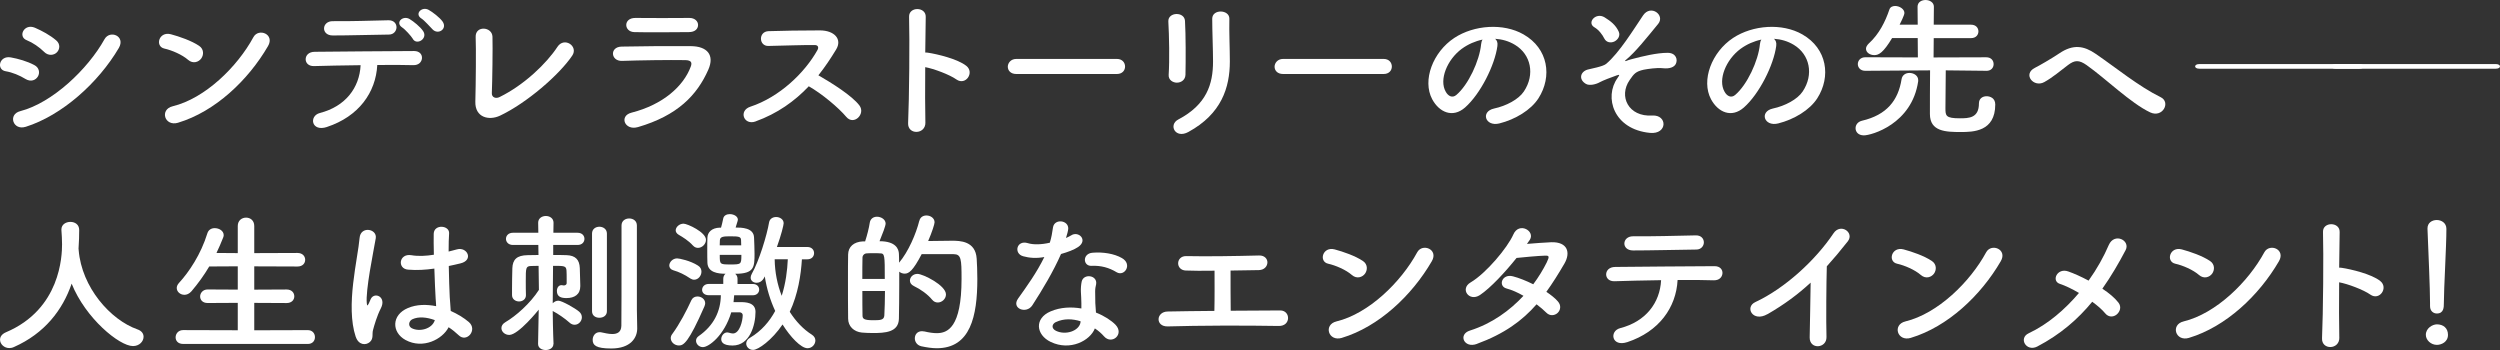
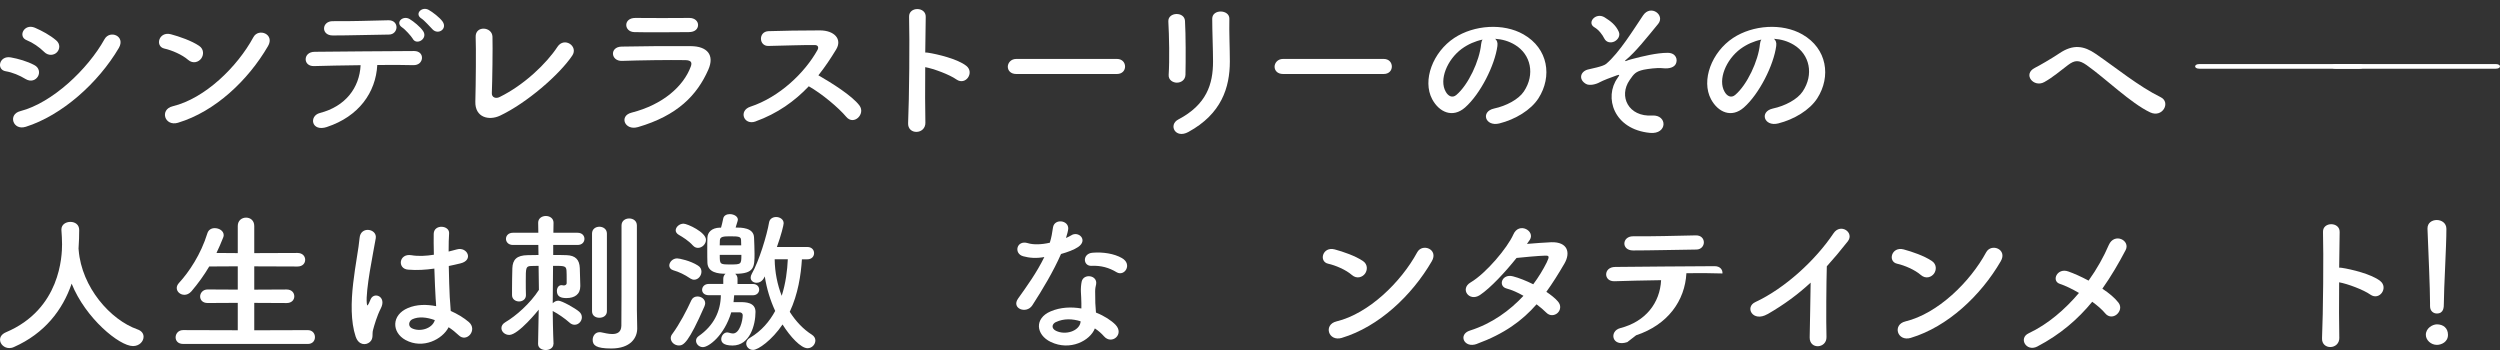
<svg xmlns="http://www.w3.org/2000/svg" id="_レイヤー_1" data-name="レイヤー 1" width="774.71" height="108.47" viewBox="0 0 774.71 108.47">
  <rect x="0" y="0" width="774.71" height="108.47" fill="#333333" stroke="none" />
  <defs>
    <style>
      .cls-1 {
        fill: #fff;
      }
    </style>
  </defs>
  <g>
    <g>
      <path class="cls-1" d="M7.93,24.49c-1.84-1.13-4.12-2.08-6.16-2.41-2.98-.47-2.04-4.95,1.59-4.29,2.33.42,5.01,1.18,7.25,2.36,1.59.8,1.79,2.45,1.14,3.54-.65,1.13-2.18,1.79-3.82.8ZM7.93,39.3c-3.92,1.23-5.56-3.87-1.64-4.86,9.88-2.55,20.9-12.93,26.11-22.31,1.64-2.93,6.6-.99,4.42,2.74-6.35,10.8-17.62,20.9-28.89,24.44ZM13.69,16.09c-1.54-1.51-3.53-2.88-5.41-3.63-2.83-1.09-.84-5.28,2.53-3.87,2.18.94,4.72,2.31,6.6,3.92,1.34,1.13,1.14,2.74.25,3.68-.89.94-2.63,1.23-3.97-.09Z" />
      <path class="cls-1" d="M58.28,18.54c-1.84-1.6-5.01-2.97-7.35-3.49-2.98-.66-1.74-5.43,2.04-4.43,2.63.71,6.35,1.98,8.74,3.59,1.54,1.04,1.44,2.83.65,3.92-.79,1.09-2.53,1.75-4.07.42ZM55.2,38.03c-4.22,1.27-5.81-4.1-1.69-5.1,9.98-2.41,20.01-12.17,25.02-21.42,1.59-2.92,6.7-.94,4.52,2.78-6.16,10.61-16.43,20.29-27.85,23.73Z" />
      <path class="cls-1" d="M101.32,39.35c-4.86,1.6-5.66-3.44-2.18-4.34,7.89-2.03,12.26-7.78,12.61-14.81-5.51.05-10.97.19-14.45.28-1.69.05-2.58-.99-2.58-2.12s.89-2.31,2.83-2.31c7.05-.09,22.69-.19,30.78-.24,1.74,0,2.53,1.13,2.43,2.26-.1,1.13-.99,2.17-2.73,2.12-2.68-.09-6.75-.09-11.12-.05-.45,8.54-5.76,15.95-15.59,19.2ZM103.11,10.99c-3.72,0-3.48-4.48.05-4.43,6.26.05,10.67-.14,17.18-.28,1.74-.05,2.53,1.08,2.53,2.17s-.84,2.26-2.33,2.26c-6.85.09-12.11.28-17.43.28ZM127.93,12.03c-.5-.85-2.43-2.97-3.33-3.54-2.23-1.51.25-3.82,2.33-2.59,1.19.71,3.38,2.45,4.22,3.78,1.49,2.31-2.04,4.48-3.23,2.36ZM134.09,9.15c-.84-.85-2.58-2.83-3.48-3.4-2.28-1.42.1-3.87,2.23-2.69,1.19.66,3.43,2.36,4.32,3.63,1.54,2.26-1.34,4.2-3.08,2.45Z" />
      <path class="cls-1" d="M154.9,35.86c-3.33,1.56-7.74.61-7.6-4.39.15-5.38.25-16.84.1-20-.15-3.63,5.11-3.26,5.21-.09.1,3.35-.05,13.92-.2,17.5-.05,1.32,1.24,1.79,2.43,1.18,7.65-3.77,14.55-10.43,17.92-15.57,2.09-3.16,6.55-.19,4.57,2.74-3.97,5.9-14.05,14.67-22.44,18.64Z" />
      <path class="cls-1" d="M197.65,39.39c-4.07,1.18-5.91-3.49-1.94-4.48,9.78-2.5,16.08-8.21,18.32-14.2.5-1.27.25-2.03-1.64-2.08-5.06-.09-14.3.05-19.61.24-3.52.14-3.97-4.34-.15-4.43,6.4-.14,14.74-.19,21.5-.14,4.96.05,7.4,2.69,5.36,7.31-3.48,7.88-9.53,14.2-21.84,17.79ZM213.44,9.95c-4.67,0-11.52.14-16.88,0-3.28-.09-3.48-4.43.35-4.39,4.77.05,11.72.05,16.73,0,1.69,0,2.68,1.04,2.68,2.17s-.84,2.22-2.88,2.22Z" />
      <path class="cls-1" d="M234.1,37.65c-3.62,1.27-5.31-3.35-1.59-4.58,9.04-2.97,16.88-10.52,20.8-17.55.45-.8.25-1.56-.84-1.56-3.13-.05-9.98.19-14.35.28-2.98.09-3.18-4.43,0-4.58,3.62-.14,10.92-.24,15.94-.24,4.47,0,7,2.69,5.06,5.9-1.69,2.78-3.48,5.47-5.51,8.02,4.12,2.36,10.43,6.32,12.71,9.34,1.99,2.64-1.74,6.32-4.07,3.54-2.43-2.88-7.55-7.17-11.62-9.48-4.37,4.62-9.73,8.45-16.53,10.9Z" />
      <path class="cls-1" d="M286.77,37.93c.1,3.82-5.56,3.96-5.36.19.35-7.64.5-26.14.3-32.93-.1-3.21,5.26-3.16,5.16.05-.05,2.31-.1,6.42-.15,11.04.25,0,.55,0,.84.05,2.78.42,9.23,1.93,11.91,4.1,2.58,2.08-.25,6.18-3.08,4.2-2.13-1.51-7.05-3.35-9.68-3.82-.05,6.51-.05,13.3.05,17.13Z" />
      <path class="cls-1" d="M314.93,22.93c-1.79,0-2.63-1.13-2.63-2.26s.94-2.41,2.63-2.41h31.18c1.69,0,2.53,1.18,2.53,2.36s-.84,2.31-2.53,2.31h-31.18Z" />
      <path class="cls-1" d="M364.73,25.62c-1.29,0-2.68-.85-2.58-2.41.3-4.67.15-12.08-.1-16.56-.15-2.93,4.96-3.16,5.16-.19.25,4.25.25,12.31.15,16.7-.05,1.6-1.34,2.45-2.63,2.45ZM365.13,37.03c8.79-4.62,10.77-10.95,10.77-17.97,0-3.68-.25-9.53-.25-13.26,0-3.07,5.36-2.88,5.31,0-.1,4.01.15,9.29.15,13.21,0,8.12-2.58,16.28-12.86,21.89-4.07,2.22-6.25-2.22-3.13-3.87Z" />
      <path class="cls-1" d="M397.6,22.93c-1.79,0-2.63-1.13-2.63-2.26s.94-2.41,2.63-2.41h31.18c1.69,0,2.53,1.18,2.53,2.36s-.84,2.31-2.53,2.31h-31.18Z" />
      <path class="cls-1" d="M464.03,14.2c-.79,5.99-5.26,14.91-10.03,19.11-3.82,3.35-7.99,1.51-10.18-2.55-3.13-5.85.2-14.63,6.85-19.01,6.11-4.01,15.19-4.67,21.45-1.09,7.69,4.39,8.94,13.07,4.62,19.81-2.33,3.63-7.2,6.56-12.11,7.78-4.37,1.09-5.91-3.68-1.64-4.62,3.77-.8,7.6-2.83,9.23-5.28,3.53-5.28,2.18-11.46-2.73-14.44-1.94-1.18-4.02-1.75-6.16-1.89.55.47.84,1.23.69,2.17ZM453.01,15.1c-4.62,3.4-7.1,9.67-5.01,13.3.74,1.37,2.04,2.08,3.28,1.04,3.72-3.11,7.2-10.62,7.69-15.71.05-.57.2-1.09.45-1.46-2.28.47-4.52,1.46-6.4,2.83Z" />
      <path class="cls-1" d="M501.22,24.2c.69-.99.84-1.18-.2-.85-1.69.57-4.42,1.65-5.26,2.12-1.14.66-3.23,1.18-4.32.52-2.33-1.37-1.74-3.77.55-4.43.94-.28,4.67-.9,5.71-1.75,4.07-3.4,8.54-10.71,11.47-15.05,2.38-3.49,6.9-.09,4.67,2.64-3.33,4.06-7.1,8.82-10.08,11.23-.55.47.15.28.35.19.3-.14.89-.33,1.64-.52,3.23-.85,7.6-1.93,11.02-1.93,2.58,0,3.23,2.08,2.53,3.44-.45.9-1.69,1.6-4.17,1.32-1.64-.19-4.57.24-5.76.47-2.53.57-3.03,1.27-4.37,3.21-3.48,5-.4,11.46,7,10.99,4.77-.28,4.77,5.9-.69,5.38-11.32-1.09-14.3-11.09-10.08-16.98ZM497.15,11.94c-.55-1.13-1.69-2.69-3.08-3.49-2.43-1.42.45-4.76,3.18-3.07,1.89,1.18,3.43,2.36,4.37,4.43.6,1.32-.35,2.59-1.39,3.07s-2.43.33-3.08-.94Z" />
      <path class="cls-1" d="M550.43,14.2c-.79,5.99-5.26,14.91-10.03,19.11-3.82,3.35-7.99,1.51-10.18-2.55-3.13-5.85.2-14.63,6.85-19.01,6.11-4.01,15.19-4.67,21.45-1.09,7.69,4.39,8.94,13.07,4.62,19.81-2.33,3.63-7.2,6.56-12.11,7.78-4.37,1.09-5.91-3.68-1.64-4.62,3.77-.8,7.6-2.83,9.23-5.28,3.53-5.28,2.18-11.46-2.73-14.44-1.94-1.18-4.02-1.75-6.16-1.89.55.47.84,1.23.69,2.17ZM539.41,15.1c-4.62,3.4-7.1,9.67-5.01,13.3.74,1.37,2.04,2.08,3.28,1.04,3.72-3.11,7.2-10.62,7.69-15.71.05-.57.2-1.09.45-1.46-2.28.47-4.52,1.46-6.4,2.83Z" />
-       <path class="cls-1" d="M575.01,39.72c0-.99.65-1.98,1.99-2.31,7.69-1.79,11.22-6.32,12.26-12.83.2-1.37,1.34-1.98,2.43-1.98,1.39,0,2.73.85,2.73,2.22v.33c-1.94,13.35-14.55,16.8-16.83,16.8-1.74,0-2.58-1.09-2.58-2.22ZM615.52,21.94l-12.56-.14c0,3.16-.1,9.1-.1,11.7,0,2.36.05,3.16,4.47,3.16,2.83,0,5.91-.09,5.91-4.62,0-1.51,1.14-2.22,2.38-2.22.99,0,2.68.52,2.68,2.55,0,8.45-6.9,8.54-10.67,8.54-4.67,0-9.58-.14-9.58-5.57,0-1.51,0-9.77.05-13.54-3.33,0-9.38.05-20.06.14h-.05c-1.49,0-2.28-1.04-2.28-2.08s.79-2.12,2.33-2.12l16.28.05-.05-5.99h-7.94c-2.73,4.53-4.12,5.28-5.51,5.28s-2.58-.85-2.58-1.98c0-.52.3-1.08.89-1.65,3.18-2.88,5.11-6.79,6.35-10.47.25-.8.99-1.13,1.79-1.13,1.34,0,2.88.94,2.88,2.17,0,.71-1.29,3.21-1.49,3.63h5.61l-.05-5.57c0-1.42,1.24-2.08,2.48-2.08s2.58.71,2.58,2.08l-.05,5.57h11.57c1.54,0,2.28,1.04,2.28,2.08s-.74,2.08-2.28,2.08h-11.57l-.05,5.99,16.33-.05c1.54,0,2.28,1.04,2.28,2.12s-.74,2.08-2.23,2.08h-.05Z" />
      <path class="cls-1" d="M646.71,20.24c-2.48-1.75-3.77-1.65-5.86-.09-2.38,1.79-4.72,3.82-7.35,5.28-3.28,1.84-6.85-2.45-2.88-4.43,1.24-.61,5.01-2.78,7.55-4.48,4.32-2.92,7.65-2.31,11.22.14,6.35,4.34,13.26,10.05,20.16,13.45,3.23,1.56.6,6.51-3.23,4.72-6.01-2.83-13.85-10.52-19.61-14.58Z" />
      <path class="cls-1" d="M681.52,21.29c-.84,0-1.29-.35-1.29-.72,0-.35.45-.72,1.29-.72h49.64c.84,0,1.29.37,1.29.72,0,.37-.45.72-1.29.72h-49.64Z" />
    </g>
    <path class="cls-1" d="M723.78,21.29c-.84,0-1.29-.35-1.29-.72,0-.35.45-.72,1.29-.72h49.64c.84,0,1.29.37,1.29.72,0,.37-.45.72-1.29.72h-49.64Z" />
  </g>
  <g>
    <path class="cls-1" d="M24.33,77.14c.05.09.05.24.05.38.94,11.56,9.88,21.61,18.17,24.53,1.39.47,1.94,1.37,1.94,2.31,0,1.42-1.29,2.88-3.28,2.88-4.22,0-14.69-8.59-19.01-19.34-2.78,8.16-8.39,15.43-17.87,19.63-.5.24-.99.33-1.44.33-1.64,0-2.88-1.27-2.88-2.59,0-.9.55-1.75,1.84-2.31,16.93-7.17,17.38-23.73,17.38-27.27,0-1.42-.1-3.02-.2-4.43v-.14c0-1.56,1.39-2.36,2.78-2.36s2.73.8,2.73,2.5-.05,3.68-.2,5.71v.19Z" />
    <path class="cls-1" d="M56.75,106.58c-1.59,0-2.33-.99-2.33-2.03,0-1.13.84-2.26,2.33-2.26l16.93.05v-8.49l-9.33.05c-1.59,0-2.33-.99-2.33-2.03s.84-2.17,2.33-2.17l9.33.05v-7.22l-8.84.05c-1.59,2.69-3.43,5.24-5.51,7.69-.7.8-1.49,1.09-2.18,1.09-1.29,0-2.38-.94-2.38-2.12,0-.47.2-.99.65-1.51,3.18-3.44,6.85-8.96,8.84-15.43.35-1.13,1.29-1.6,2.28-1.6,1.39,0,2.78.85,2.78,2.17,0,.19-.05.47-.15.71-.65,1.65-1.34,3.26-2.09,4.81l6.6.05v-8.4c0-1.75,1.29-2.6,2.58-2.6s2.53.85,2.53,2.6v8.4l13.4-.05c1.59,0,2.38,1.04,2.38,2.12s-.79,2.08-2.38,2.08l-13.4-.05v7.22l10.03-.05c1.59,0,2.38,1.04,2.38,2.12s-.79,2.08-2.38,2.08l-10.03-.05v8.49l16.58-.05c1.49,0,2.23,1.09,2.23,2.17s-.7,2.12-2.23,2.12h-38.62Z" />
    <path class="cls-1" d="M110.23,104.37c-1.59-4.76-1.44-10.85-.79-16.56.65-5.71,1.74-10.99,1.99-14.06.3-3.82,5.51-2.88,5.01.09-.35,2.12-1.19,6.23-1.84,10.24-.65,4.01-1.14,7.97-.94,9.86.1.85.15.99.65.05.15-.28.5-1.13.6-1.37,1.14-2.26,4.92-.66,3.13,2.88-.65,1.27-1.14,2.55-1.54,3.73-.4,1.18-.69,2.22-.89,2.97-.4,1.32.25,2.64-.99,3.78-1.29,1.13-3.52.94-4.37-1.6ZM125.67,105.36c-4.32-2.36-4.42-7.74.74-9.91,2.68-1.13,5.71-1.18,8.74-.57,0-.75-.1-1.46-.15-2.36-.15-1.93-.25-5.57-.4-9.29-2.68.38-5.31.57-8.14.33-3.43-.28-2.83-5.1.99-4.48,2.18.38,4.57.24,7-.14-.05-2.64-.1-5.05-.05-6.51.1-3.07,4.96-2.64,4.77-.09-.1,1.32-.15,3.3-.15,5.61.84-.24,1.74-.42,2.53-.66,3.23-.94,5.36,3.35,1.09,4.34-1.19.28-2.38.57-3.57.8.05,3.68.2,7.36.3,9.67.05,1.18.25,2.74.3,4.25,2.09.94,4.07,2.12,5.61,3.44,2.83,2.45-.7,6.56-3.18,4.06-.89-.85-1.94-1.7-3.08-2.45-1.89,3.73-7.94,6.89-13.35,3.96ZM134.7,99.18c-2.48-.9-4.96-1.13-6.85-.28-1.19.52-1.49,2.12-.3,2.78,2.38,1.27,6.4.28,7.2-2.5h-.05Z" />
    <path class="cls-1" d="M171.5,106.58c0,1.23-1.19,1.89-2.38,1.89s-2.38-.61-2.38-1.89v-.05l.2-10.57s-6.26,7.83-9.13,7.83c-1.34,0-2.43-.99-2.43-2.12,0-.66.35-1.32,1.24-1.84,3.23-1.89,7.69-5.8,10.38-10l-.1-7.45c-.89,0-1.74.05-2.33.05-1.64.05-1.64.61-1.64,4.62,0,1.56,0,3.11.05,4.39v.05c0,1.27-1.09,1.93-2.13,1.93s-2.18-.66-2.18-1.98v-2.08c0-2.03.05-4.25.1-6.23.1-2.69,1.34-4.01,4.77-4.06.79,0,1.99-.05,3.33-.05l-.05-3.11h-7.89c-1.39,0-2.14-.94-2.14-1.89s.74-1.89,2.14-1.89h7.89l-.05-3.07v-.05c0-1.37,1.19-2.08,2.38-2.08s2.38.71,2.38,2.08v.05l-.05,3.07h7.5c1.44,0,2.13.94,2.13,1.89s-.69,1.89-2.13,1.89h-7.55v3.11c1.59,0,3.08,0,4.12.05,2.78.09,4.02,1.41,4.12,4.01.05,1.7.1,3.78.15,5.33v.28c0,2.55-1.79,3.68-4.27,3.68-1.64,0-2.98-.38-2.98-2.22,0-.9.5-1.79,1.44-1.79.1,0,.25.05.35.05s.2.05.35.05c.4,0,.89-.19.89-.75v-1.37c0-.75,0-1.7-.05-2.45-.1-1.51-.65-1.51-4.17-1.51-.05,4.62-.1,9.25-.1,11.6.45-.47,1.09-.8,1.74-.8,1.09,0,5.26,2.36,6.45,3.4.6.52.84,1.13.84,1.75,0,1.23-1.04,2.31-2.23,2.31-.55,0-1.09-.19-1.59-.66-1.34-1.23-3.77-2.88-5.01-3.49-.1-.05-.15-.09-.2-.14.05,5.9.25,10.19.25,10.19v.05ZM183.46,72.38c0-1.42,1.14-2.12,2.28-2.12s2.33.71,2.33,2.12v24.06c0,1.37-1.14,2.03-2.33,2.03s-2.28-.66-2.28-2.03v-24.06ZM197.46,101.72v.09c0,2.83-1.99,6.18-8.04,6.18-4.82,0-5.76-1.04-5.76-2.69,0-1.18.79-2.36,2.13-2.36.2,0,.35,0,.55.05.94.19,2.23.52,3.38.52,1.49,0,2.78-.52,2.83-2.55.05-1.75.05-14.86.05-23.64v-7.45c0-1.46,1.19-2.17,2.38-2.17s2.38.71,2.38,2.17v26.14l.1,5.71Z" />
    <path class="cls-1" d="M213.85,86.25c-1.74-1.18-3.43-1.98-5.21-2.5-.84-.24-1.24-.85-1.24-1.46,0-1.04,1.04-2.22,2.43-2.22.65,0,4.12.71,6.45,2.22.79.47,1.09,1.18,1.09,1.89,0,1.27-.99,2.5-2.28,2.5-.4,0-.79-.14-1.24-.42ZM207.85,104.79c0-.42.15-.9.5-1.32,2.28-3.11,4.42-7.22,5.91-10.47.4-.8,1.09-1.13,1.89-1.13,1.14,0,2.38.8,2.38,2.12,0,.28-.1.61-.25.99-4.92,11.23-6.45,12.08-7.89,12.08-1.34,0-2.53-1.04-2.53-2.26ZM214.75,76.11c-1.39-1.56-3.28-2.69-4.42-3.35-.65-.38-.94-.9-.94-1.37,0-1.04,1.14-2.08,2.43-2.08,1.19,0,6.95,2.64,6.95,5,0,1.32-1.19,2.5-2.48,2.5-.5,0-1.09-.19-1.54-.71ZM226.61,96.77c-2.18,7.26-7,10.8-8.79,10.8-1.24,0-2.13-.99-2.13-1.98,0-.52.25-1.04.79-1.42,4.72-3.26,6.85-7.74,6.9-12.69h-3.77c-1.39,0-2.04-.85-2.04-1.65,0-.9.7-1.84,2.04-1.84h4.52v-1.6c0-.71.3-1.23.7-1.56-2.33,0-5.46-.38-5.61-3.35-.05-1.08-.05-2.55-.05-3.96s0-2.83.05-3.87c.05-1.65,1.29-3.02,3.82-3.11h.4c.2-.71.4-1.46.7-2.92.2-.85,1.09-1.27,1.99-1.27,1.24,0,2.53.66,2.53,1.75,0,.05,0,.24-.7,2.41,1.74,0,5.61,0,5.71,3.11.05,1.56.15,3.3.15,4.95,0,4.2-.05,6.27-6.01,6.27.45.33.74.85.74,1.56v1.6h4.72c1.34,0,1.99.85,1.99,1.75,0,.85-.65,1.75-1.99,1.75h-5.76c-.05.66-.1,1.37-.2,2.12h2.09c1.59,0,4.72.05,4.72,3.02,0,4.06-1.74,10.43-7.1,10.43-3.08,0-3.52-1.18-3.52-1.98,0-.99.79-2.08,1.84-2.08.2,0,.35.05.55.09.5.14.89.24,1.24.24,2.09,0,3.03-3.96,3.03-5.71,0-.47-.45-.85-.94-.85h-2.58ZM229.69,76.01c0-.61-.05-1.18-.05-1.65-.05-.99-.65-1.13-3.23-1.13-2.13,0-3.28.05-3.33,1.23,0,.42-.05.94-.05,1.56h6.65ZM223.04,78.98c0,2.88,0,2.97,3.13,2.97,3.52,0,3.57,0,3.57-2.97h-6.7ZM248.5,80.35c-.3,4.81-1.19,10.8-3.77,16.28,1.89,2.97,4.22,5.42,6.85,7.08.74.47,1.09,1.13,1.09,1.79,0,1.23-1.04,2.41-2.43,2.41-2.04,0-5.36-3.54-7.74-7.36-3.28,4.86-7.55,7.88-9.13,7.88-1.24,0-2.13-.94-2.13-1.98,0-.61.35-1.32,1.19-1.79,3.57-2.12,6.06-5.09,7.79-8.3-1.49-3.21-2.63-6.84-3.23-10.71-.74,1.75-1.94,1.98-2.53,1.98-.99,0-1.84-.61-1.84-1.6,0-.33.1-.75.35-1.18,2.23-3.92,4.67-11.89,5.36-15.95.2-1.13,1.19-1.65,2.18-1.65,1.14,0,2.33.71,2.33,1.93,0,.57-.74,3.59-2.09,7.36h9.43c1.39,0,2.09.94,2.09,1.89,0,.99-.69,1.93-2.09,1.93h-1.69ZM240.06,80.35c.05,4.01.84,7.88,2.18,11.32,1.24-3.87,1.74-7.88,1.89-11.32h-4.07Z" />
-     <path class="cls-1" d="M284.9,68.42c.25-1.13,1.19-1.65,2.18-1.65,1.24,0,2.53.8,2.53,2.12,0,.52-.79,3.07-1.99,5.8,2.18-.05,5.11-.09,7.35-.09,2.48,0,7.35.05,7.69,5.57.1,1.65.2,3.87.2,6.27,0,11.56-2.13,21.47-12.56,21.47-1.49,0-3.08-.24-4.82-.61-1.34-.33-1.99-1.42-1.99-2.45,0-1.13.74-2.22,2.23-2.22.25,0,.5.05.79.09,1.39.33,2.68.52,3.77.52,3.28,0,7.69-1.6,7.69-16.84,0-6.09-.1-7.64-2.48-7.64h-9.88c-2.68,5.14-3.97,6.04-5.26,6.04-.65,0-1.24-.24-1.69-.61v4.15c0,3.82-.05,7.6-.1,10.43-.1,4.25-4.37,4.43-8.09,4.43-1.14,0-2.28-.05-3.38-.14-2.48-.24-4.27-1.93-4.27-4.34-.05-3.26-.05-7.64-.05-11.79,0-3.02,0-5.9.05-8.07.05-2.36,1.69-3.92,4.62-4.06h.65c.6-1.84,1.19-4.1,1.44-5.8.2-1.27,1.19-1.84,2.23-1.84,1.29,0,2.68.85,2.68,2.12,0,.71-.94,3.16-1.89,5.47,5.11,0,5.96,2.45,6.01,3.92.05.85.05,1.79.05,2.74,2.88-3.4,5.26-8.96,6.26-12.97ZM274.18,86.44c0-7.31,0-7.93-1.44-7.93-.55-.05-1.29-.05-2.04-.05s-1.49,0-2.04.05c-.84,0-1.39.66-1.39,1.32-.05,1.65-.05,4.06-.05,6.6h6.95ZM267.23,90.17c0,2.88,0,5.66.05,7.64,0,1.04.6,1.42,3.28,1.42,2.13,0,3.38,0,3.48-1.46.1-2.12.2-4.81.2-7.59h-7ZM288.87,92.9c-1.34-1.65-3.57-3.26-5.66-4.25-.89-.42-1.24-1.08-1.24-1.7,0-1.04.94-2.08,2.33-2.08,1.69,0,8.84,3.54,8.84,6.37,0,1.37-1.24,2.5-2.53,2.5-.65,0-1.24-.24-1.74-.85Z" />
    <path class="cls-1" d="M317.08,79.41c-3.03-.8-2.09-5.14,1.44-4.06,1.64.52,4.22.47,6.8-.14.5-1.56.74-3.07.99-4.76.45-2.78,4.82-2.26,4.72.42-.05.71-.35,1.75-.7,2.88.6-.28,1.14-.52,1.59-.8,2.23-1.51,5.36,1.42,2.18,3.59-1.24.85-3.28,1.6-5.31,2.17-2.33,5.33-5.71,10.99-8.89,15.9-1.84,2.83-6.6.99-4.42-2.08,2.78-3.92,5.71-7.93,8.14-12.88-2.53.47-4.67.28-6.55-.24ZM325.62,105.97c-4.62-2.22-5.16-7.31-.05-9.48,3.08-1.32,6.45-1.42,9.53-.9v-1.65c0-1.18-.1-2.36-.15-3.54-.05-.94.05-2.26.25-3.16.6-2.59,4.96-1.98,4.47.85-.15.71-.3,1.23-.3,2.22,0,1.08,0,2.26.05,3.63.05.9.15,1.89.2,2.92,2.63,1.04,4.82,2.5,6.06,3.78,2.83,2.97-1.19,6.32-3.57,3.58-.74-.85-1.69-1.7-2.83-2.45-1.44,3.78-7.65,7.08-13.65,4.2ZM327.21,99.79c-1.34.66-1.44,2.03.05,2.74,2.98,1.41,7,.05,7.55-2.5.05-.14,0-.33.05-.47-2.53-.8-5.21-.9-7.64.24ZM338.28,82.38c-2.73.14-2.93-3.78.25-4.06,3.28-.28,6.75.28,9.13,1.65,3.38,1.93.79,5.85-1.64,4.39-2.33-1.42-4.87-2.12-7.74-1.98Z" />
-     <path class="cls-1" d="M367.48,83.84c-3.28-.14-3.13-4.53.1-4.48,6.5.14,15.14,0,22.59-.19,1.74-.05,2.63,1.09,2.58,2.22s-.94,2.26-2.63,2.31c-2.43.05-5.56.09-8.79.14-.05,4.01.05,9.39.05,12.45,5.51-.05,10.97-.09,15.34-.09,1.64,0,2.48,1.23,2.43,2.45-.05,1.23-.99,2.41-2.93,2.36-10.57-.19-24.87-.14-34.35.14-3.92.09-3.67-4.58,0-4.62,3.87-.09,9.04-.14,14.45-.19.1-3.59.05-9.72.05-12.46-3.57.05-6.8.05-8.89-.05Z" />
    <path class="cls-1" d="M418.92,85.21c-1.84-1.6-5.01-2.97-7.35-3.49-2.98-.66-1.74-5.43,2.04-4.43,2.63.71,6.35,1.98,8.74,3.59,1.54,1.04,1.44,2.83.65,3.92-.79,1.09-2.53,1.75-4.07.42ZM415.84,104.7c-4.22,1.27-5.81-4.1-1.69-5.1,9.98-2.41,20.01-12.17,25.02-21.42,1.59-2.92,6.7-.94,4.52,2.78-6.16,10.61-16.43,20.29-27.85,23.73Z" />
    <path class="cls-1" d="M457.65,106.58c-3.97,1.46-5.91-2.97-2.13-4.15,6.85-2.17,12.36-6.23,16.58-10.76-1.79-1.04-3.62-1.84-5.21-2.26-2.78-.71-1.49-4.72,1.99-3.77,1.84.47,4.07,1.37,6.25,2.45,1.69-2.26,3.08-4.58,4.17-6.75.94-1.93.74-2.17-.55-2.12-1.99.05-7.1.52-8.79.71-3.48,4.34-8.04,9.29-11.37,11.51-3.33,2.17-6.26-1.93-2.88-3.92,4.82-2.83,11.47-10.8,13.25-14.86,1.74-4.01,6.85-1.09,5.11,1.65-.25.38-.55.8-.89,1.27,2.43-.19,5.16-.42,7.55-.52,5.11-.14,6.01,3.25,4.07,6.6-1.84,3.16-3.67,6.09-5.61,8.77,1.39.94,2.68,1.93,3.57,2.97,1.14,1.27.79,2.78-.1,3.59-.89.8-2.38,1.04-3.52-.14-.74-.75-1.79-1.65-2.98-2.55-4.42,5.05-9.98,9.15-18.52,12.27Z" />
-     <path class="cls-1" d="M504.27,106.02c-4.87,1.6-5.66-3.44-2.18-4.34,7.89-2.03,12.31-7.83,12.66-14.86-5.51.05-10.97.24-14.45.33-1.69.05-2.58-.99-2.58-2.12s.89-2.31,2.83-2.31c7.05-.09,22.69-.19,30.78-.24,1.74,0,2.53,1.13,2.43,2.26s-.99,2.17-2.73,2.12c-2.73-.09-6.8-.14-11.17-.09-.45,8.54-5.76,15.99-15.59,19.25ZM525.67,77.33c-6.85.09-14.3.28-19.61.28-3.72,0-3.48-4.43.05-4.39,6.25.05,12.86-.14,19.36-.28,1.74-.05,2.53,1.08,2.53,2.17s-.84,2.22-2.33,2.22Z" />
+     <path class="cls-1" d="M504.27,106.02c-4.87,1.6-5.66-3.44-2.18-4.34,7.89-2.03,12.31-7.83,12.66-14.86-5.51.05-10.97.24-14.45.33-1.69.05-2.58-.99-2.58-2.12s.89-2.31,2.83-2.31c7.05-.09,22.69-.19,30.78-.24,1.74,0,2.53,1.13,2.43,2.26c-2.73-.09-6.8-.14-11.17-.09-.45,8.54-5.76,15.99-15.59,19.25ZM525.67,77.33c-6.85.09-14.3.28-19.61.28-3.72,0-3.48-4.43.05-4.39,6.25.05,12.86-.14,19.36-.28,1.74-.05,2.53,1.08,2.53,2.17s-.84,2.22-2.33,2.22Z" />
    <path class="cls-1" d="M547.72,97.34c-4.57,2.64-7.15-2.17-3.77-3.73,9.13-4.25,18.62-12.93,24.23-21.32,2.18-3.25,6.55-.24,4.42,2.5-2.23,2.83-4.37,5.38-6.5,7.74-.15,4.81-.25,17.17-.1,21.89.1,3.59-5.26,4.01-5.21.14.05-3.78.25-11.46.3-16.98-3.92,3.63-8.19,6.79-13.35,9.77Z" />
    <path class="cls-1" d="M595.23,85.21c-1.84-1.6-5.01-2.97-7.35-3.49-2.98-.66-1.74-5.43,2.04-4.43,2.63.71,6.35,1.98,8.74,3.59,1.54,1.04,1.44,2.83.65,3.92-.79,1.09-2.53,1.75-4.07.42ZM592.15,104.7c-4.22,1.27-5.81-4.1-1.69-5.1,9.98-2.41,20.01-12.17,25.02-21.42,1.59-2.92,6.7-.94,4.52,2.78-6.16,10.61-16.43,20.29-27.85,23.73Z" />
    <path class="cls-1" d="M631.33,107.38c-3.43,1.75-5.91-2.59-2.68-4.1,6.01-2.83,11.27-7.41,15.59-12.5-2.09-1.23-4.22-2.26-5.96-2.83-2.68-.9-.79-5.09,2.68-3.82,1.74.61,3.97,1.6,6.26,2.83,2.63-3.68,4.72-7.45,6.26-11.04,1.74-3.96,6.8-1.42,5.21,1.6-2.13,4.06-4.47,8.07-7.2,11.94,2.09,1.37,3.87,2.88,4.96,4.29,1.09,1.37.45,2.92-.55,3.73-.99.8-2.48.9-3.53-.38-.89-1.09-2.33-2.36-4.02-3.59-4.42,5.38-9.88,10.14-17.03,13.87Z" />
-     <path class="cls-1" d="M681.43,85.21c-1.84-1.6-5.01-2.97-7.35-3.49-2.98-.66-1.74-5.43,2.04-4.43,2.63.71,6.35,1.98,8.74,3.59,1.54,1.04,1.44,2.83.65,3.92-.79,1.09-2.53,1.75-4.07.42ZM678.35,104.7c-4.22,1.27-5.81-4.1-1.69-5.1,9.98-2.41,20.01-12.17,25.02-21.42,1.59-2.92,6.7-.94,4.52,2.78-6.16,10.61-16.43,20.29-27.85,23.73Z" />
    <path class="cls-1" d="M724.92,104.6c.1,3.82-5.56,3.96-5.36.19.35-7.64.5-26.14.3-32.93-.1-3.21,5.26-3.16,5.16.05-.05,2.31-.1,6.42-.15,11.04.25,0,.55,0,.84.05,2.78.42,9.23,1.93,11.91,4.1,2.58,2.08-.25,6.18-3.08,4.2-2.13-1.51-7.05-3.35-9.68-3.82-.05,6.51-.05,13.3.05,17.13Z" />
    <path class="cls-1" d="M755.16,106.87c-1.89,0-3.43-1.51-3.43-3.11,0-2.08,2.09-3.25,3.43-3.25,1.94,0,3.43,1.13,3.43,3.25,0,2.26-2.09,3.11-3.43,3.11ZM753.03,94.88v-.99c0-4.58-.5-15.57-.79-22.98v-.14c0-1.75,1.44-2.59,2.88-2.59s2.98.9,2.98,2.74c0,5.57-.79,18.54-.79,23.12,0,1.13,0,3.11-2.18,3.11-1.04,0-2.09-.75-2.09-2.22v-.05Z" />
  </g>
</svg>